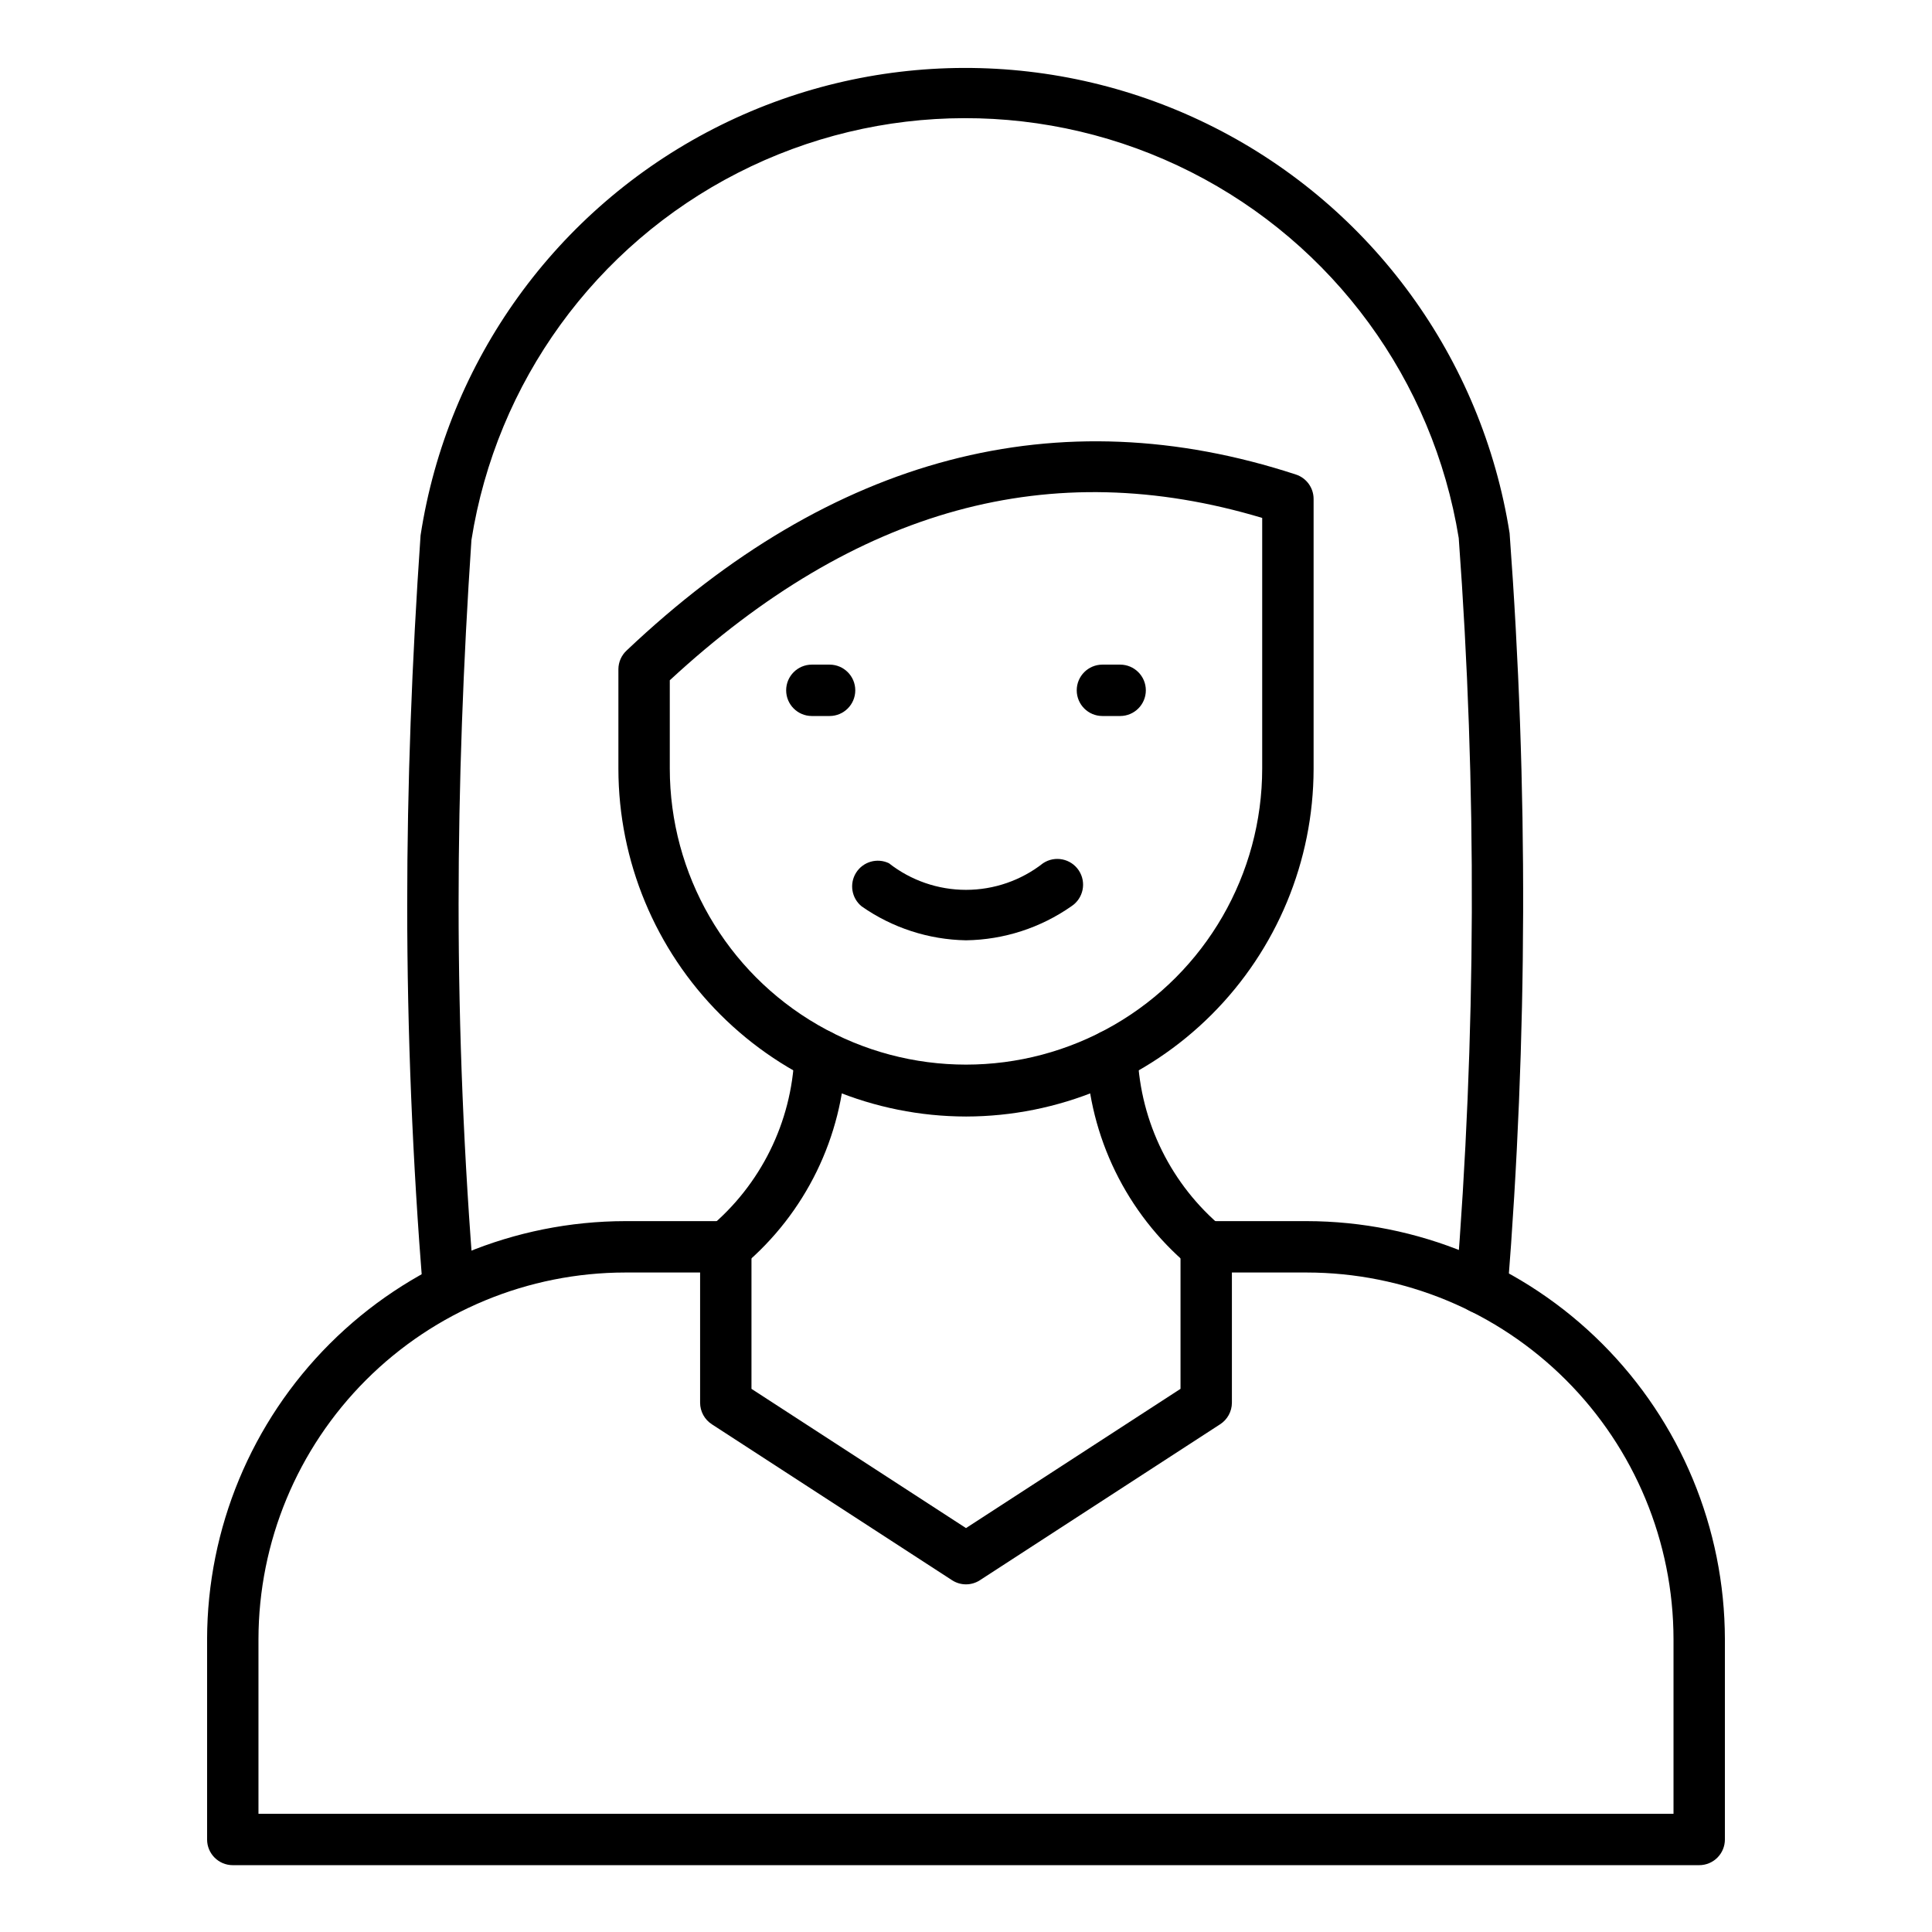
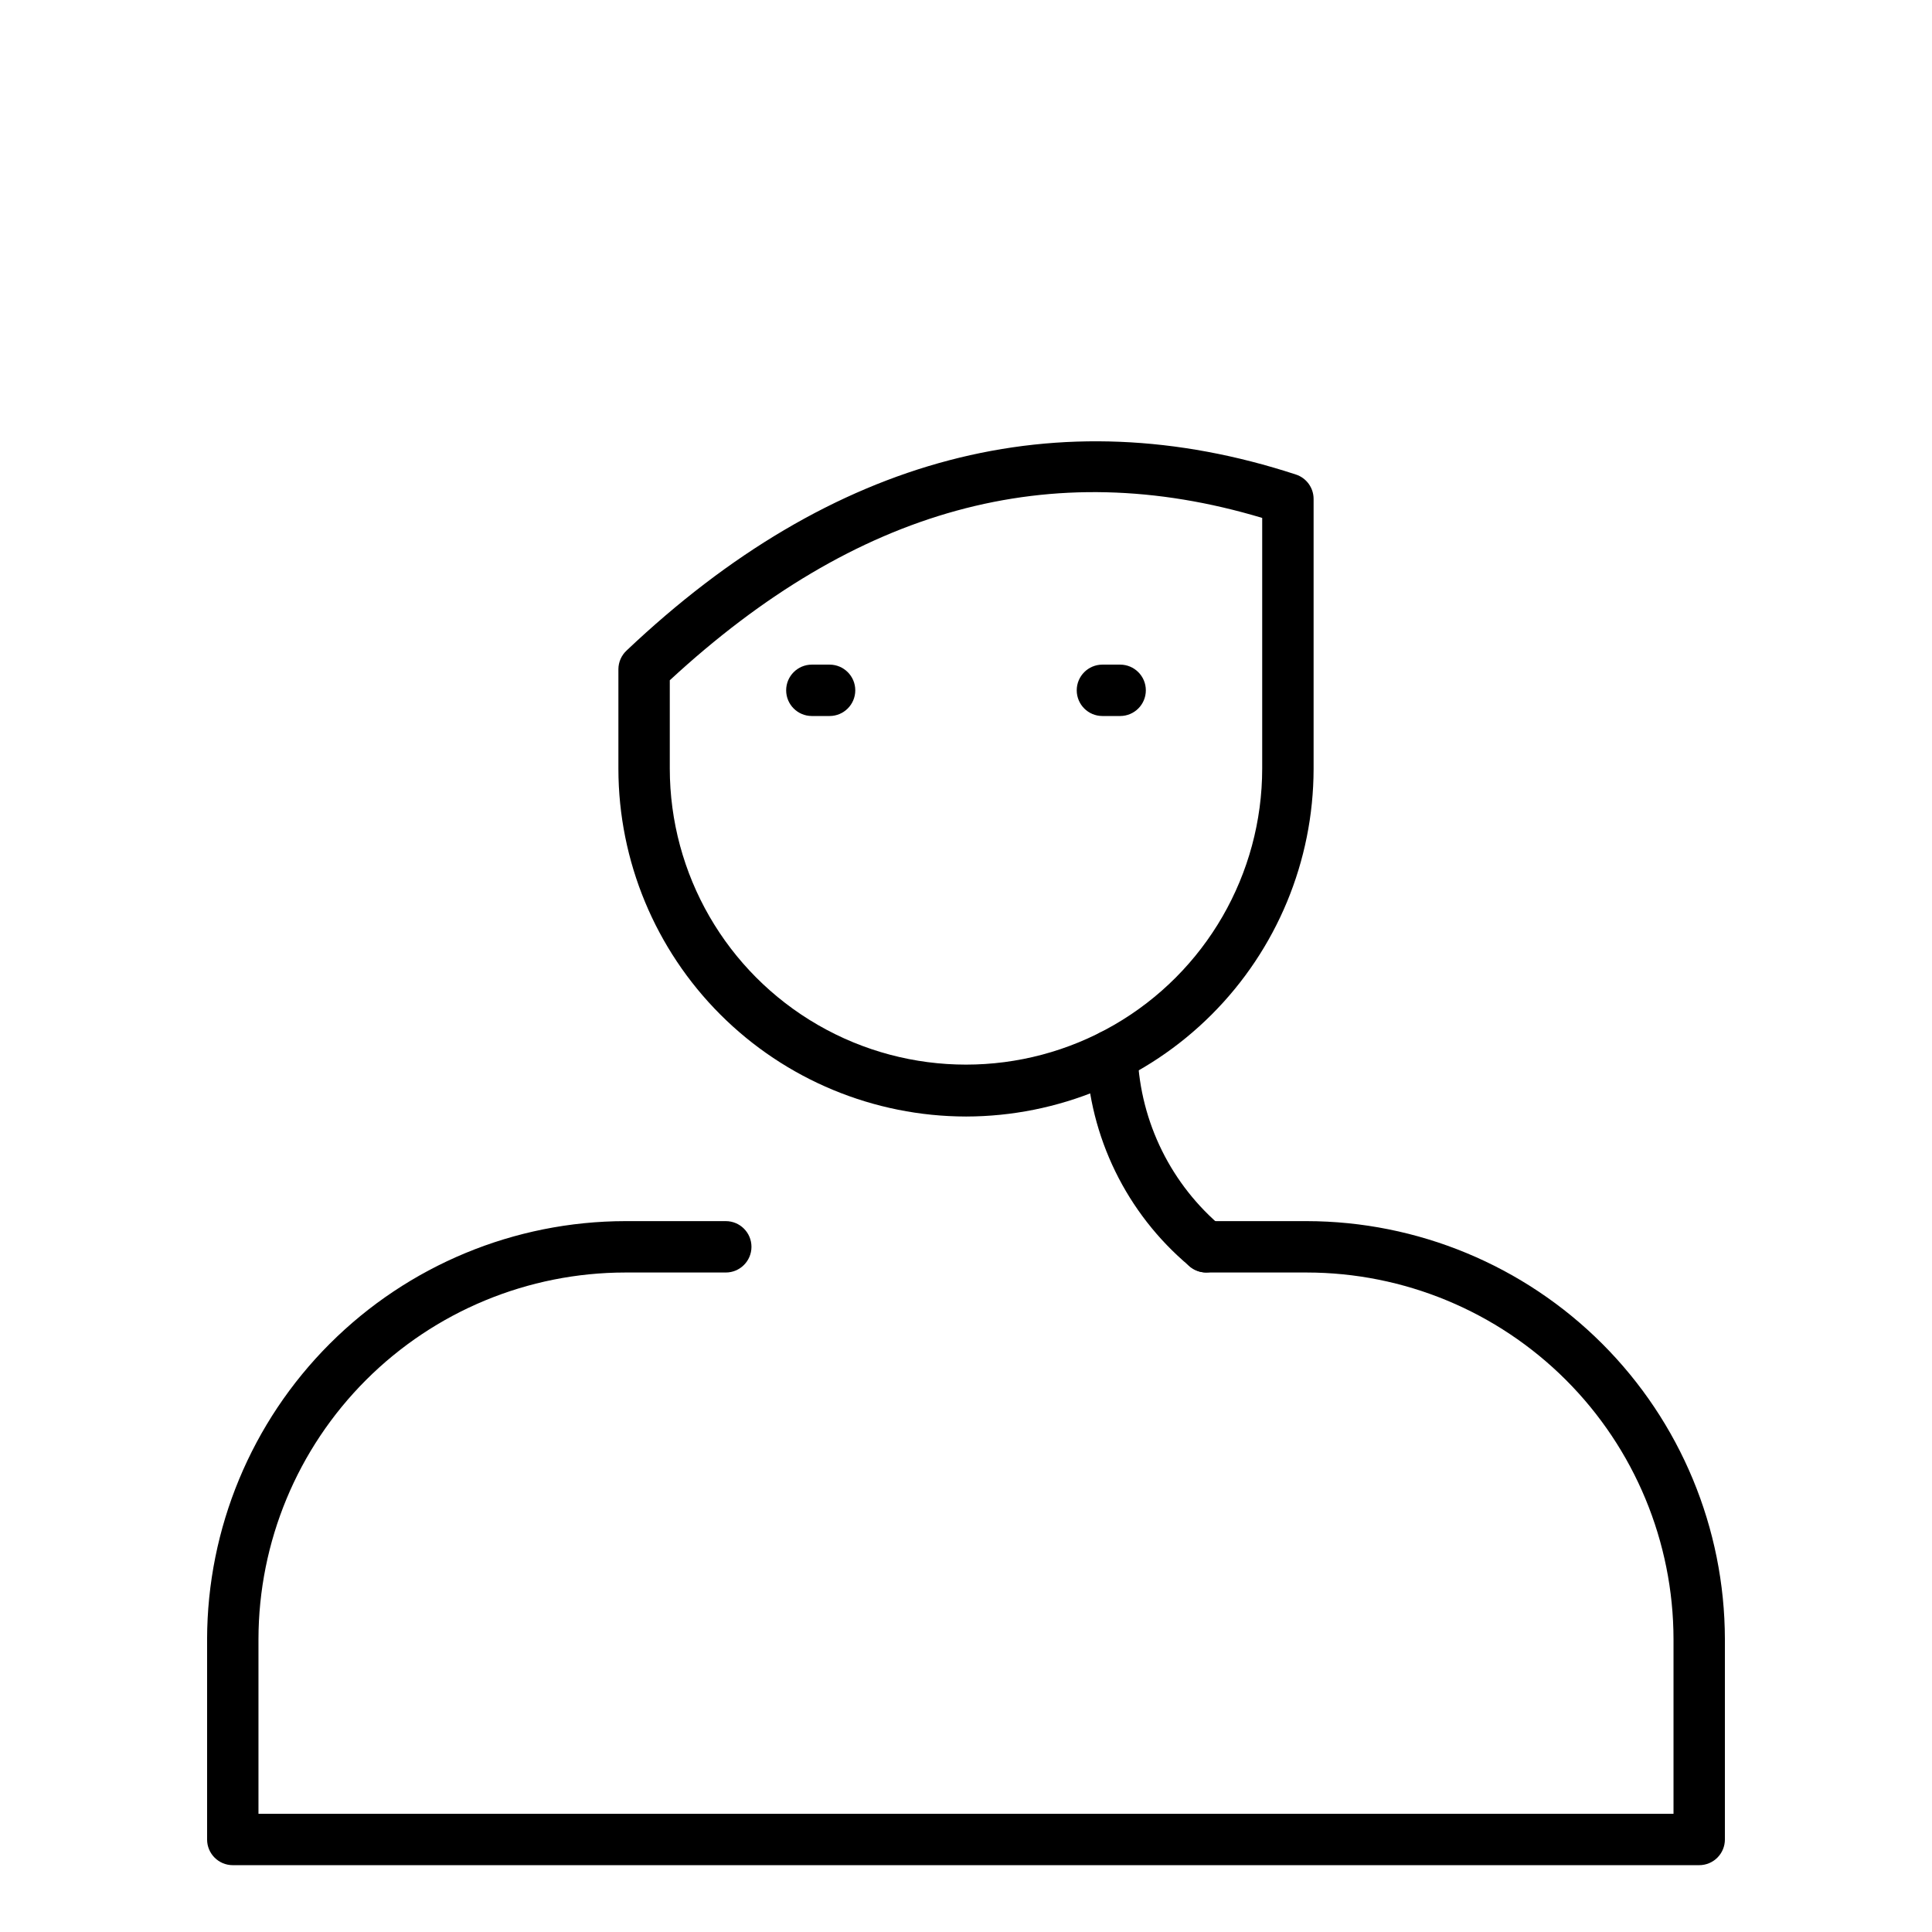
<svg xmlns="http://www.w3.org/2000/svg" fill="#000000" width="800px" height="800px" version="1.1" viewBox="144 144 512 512">
  <g>
    <path d="m594.3 638.29h-388.61c-3.762 0-6.809-3.047-6.809-6.805v-53.105c0.055-29.375 11.75-57.527 32.527-78.293 20.777-20.762 48.938-32.441 78.312-32.477h26.621-0.004c3.762 0 6.809 3.047 6.809 6.809 0 3.758-3.047 6.809-6.809 6.809h-26.617c-25.77 0.016-50.477 10.254-68.703 28.469-18.227 18.215-28.484 42.914-28.52 68.684v46.297h375v-46.297c-0.035-25.77-10.293-50.469-28.52-68.684-18.227-18.215-42.934-28.453-68.699-28.469h-26.621c-3.762 0-6.809-3.051-6.809-6.809 0-3.762 3.047-6.809 6.809-6.809h26.621c29.371 0.035 57.531 11.715 78.309 32.477 20.777 20.766 32.473 48.918 32.527 78.293v53.105c0 1.805-0.715 3.535-1.992 4.812-1.277 1.277-3.012 1.992-4.816 1.992z" />
    <path d="m400 439.89c-24.422-0.035-47.828-9.754-65.098-27.02-17.266-17.266-26.984-40.676-27.02-65.094v-26.484c0.023-1.863 0.812-3.637 2.18-4.902 54.465-51.605 114.31-67.266 177.36-46.637 2.797 0.91 4.695 3.523 4.695 6.469v71.555c-0.035 24.418-9.75 47.828-27.02 65.094-17.266 17.266-40.676 26.984-65.094 27.02zm-78.5-115.74v23.488c0 28.043 14.961 53.957 39.25 67.98 24.285 14.023 54.211 14.023 78.496 0 24.289-14.023 39.25-39.938 39.25-67.98v-66.383c-56.098-16.816-107.57-2.652-157 43.027z" />
    <path d="m463.66 481.22c-1.688-0.008-3.312-0.637-4.562-1.773-16.543-13.906-26.438-34.16-27.234-55.758 0-3.762 3.051-6.809 6.809-6.809 3.762 0 6.809 3.047 6.809 6.809 0.727 17.742 8.941 34.344 22.605 45.684 2.773 2.523 2.988 6.812 0.477 9.598-1.258 1.395-3.031 2.207-4.902 2.25z" />
-     <path d="m336.34 481.22c-1.918-0.008-3.75-0.824-5.035-2.25-2.481-2.82-2.207-7.113 0.613-9.598 13.66-11.34 21.875-27.941 22.602-45.684 0-3.762 3.047-6.809 6.809-6.809 3.758 0 6.809 3.047 6.809 6.809-0.797 21.598-10.688 41.852-27.234 55.758-1.246 1.137-2.875 1.766-4.562 1.773z" />
-     <path d="m536.91 492.18h-0.75c-1.809-0.141-3.488-0.996-4.664-2.375s-1.75-3.172-1.602-4.981c5.309-65.969 5.539-132.25 0.684-198.25-6.789-41.809-33.156-77.852-70.945-96.98-37.789-19.129-82.449-19.035-120.16 0.25-37.711 19.285-63.93 55.438-70.539 97.273-2.18 32.406-3.402 65.086-3.402 96.406 0 34.043 1.43 68.082 4.152 101.3h-0.004c0.301 3.762-2.504 7.055-6.262 7.356-3.762 0.301-7.051-2.504-7.352-6.266-2.723-34.043-4.152-68.082-4.152-102.12 0-31.66 1.227-64.609 3.539-97.902 7.102-46.297 35.98-86.383 77.652-107.77 41.672-21.391 91.074-21.496 132.84-0.281 41.762 21.215 70.812 61.176 78.113 107.45 4.965 66.906 4.785 134.1-0.547 200.98-0.438 3.336-3.242 5.852-6.602 5.926z" />
-     <path d="m400 563.87c-1.305 0-2.582-0.379-3.68-1.086l-63.656-41.324v-0.004c-1.945-1.25-3.125-3.402-3.129-5.719v-41.324c0-3.762 3.047-6.809 6.805-6.809 3.762 0 6.809 3.047 6.809 6.809v37.648l56.852 36.898 56.848-36.902v-37.645c0-3.762 3.047-6.809 6.809-6.809 3.758 0 6.809 3.047 6.809 6.809v41.324c-0.004 2.316-1.184 4.469-3.133 5.719l-63.656 41.324v0.004c-1.098 0.707-2.371 1.086-3.676 1.086z" />
    <path d="m440.85 333.75h-4.699c-3.758 0-6.805-3.047-6.805-6.809 0-3.758 3.047-6.809 6.805-6.809h4.699c3.762 0 6.809 3.051 6.809 6.809 0 3.762-3.047 6.809-6.809 6.809z" />
    <path d="m363.71 333.75h-4.562c-3.758 0-6.809-3.047-6.809-6.809 0-3.758 3.051-6.809 6.809-6.809h4.699c3.758 0 6.809 3.051 6.809 6.809 0 3.762-3.051 6.809-6.809 6.809z" />
-     <path d="m400 393.19c-9.906-0.176-19.531-3.305-27.645-8.988-2.688-2.168-3.32-6.008-1.48-8.93 1.844-2.922 5.582-4 8.699-2.508 5.828 4.57 13.02 7.055 20.426 7.055s14.598-2.484 20.422-7.055c3.141-2.086 7.379-1.234 9.465 1.906 2.086 3.141 1.234 7.375-1.906 9.465-8.207 5.758-17.957 8.914-27.98 9.055z" />
  </g>
</svg>